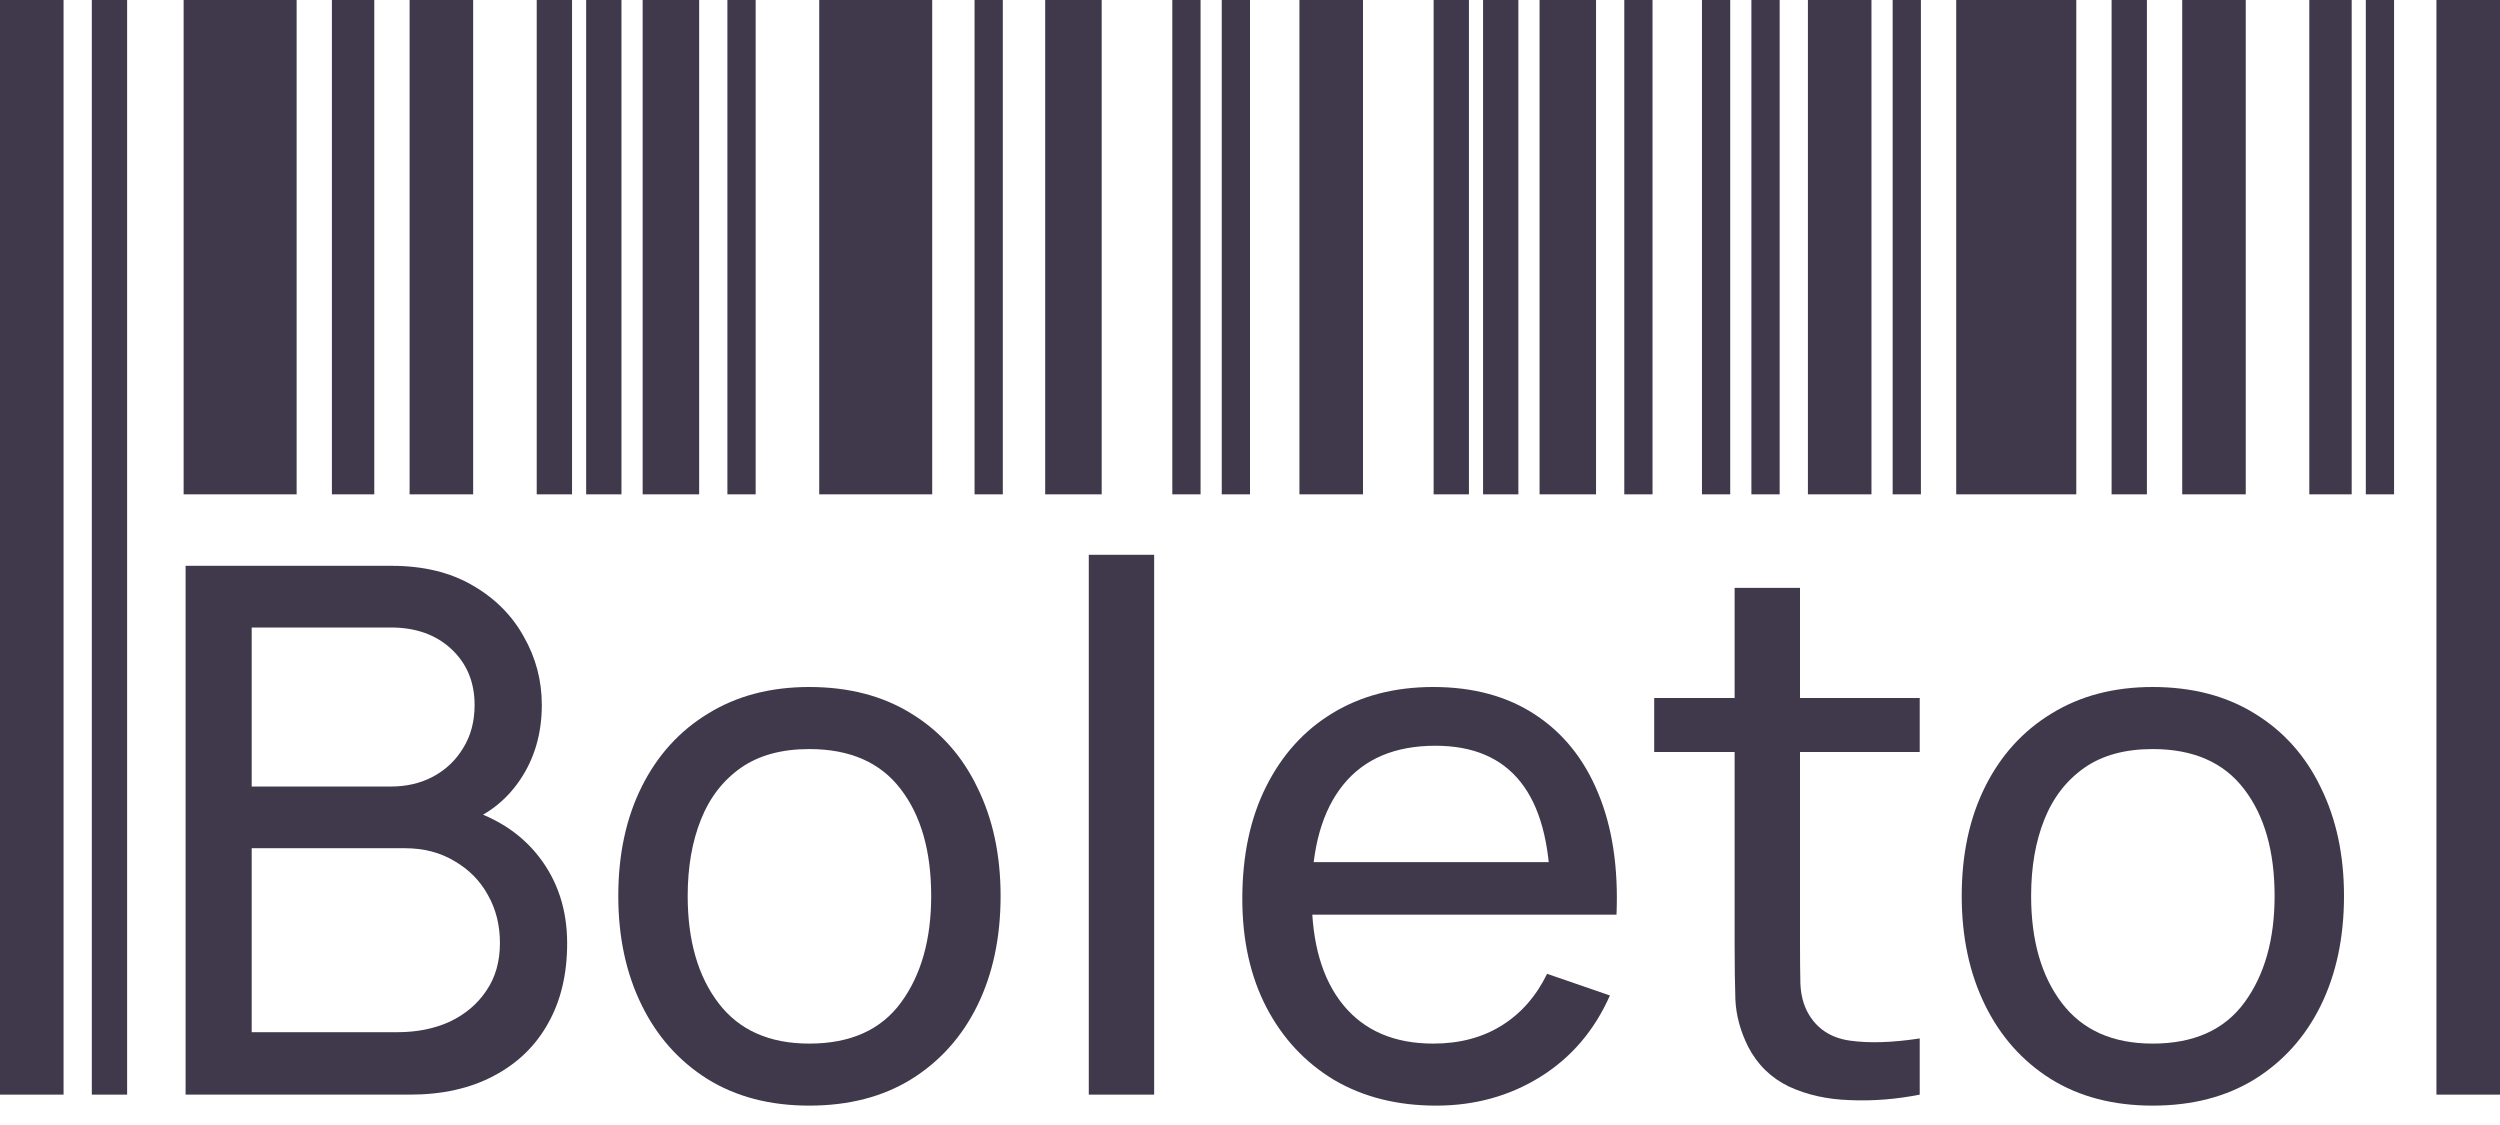
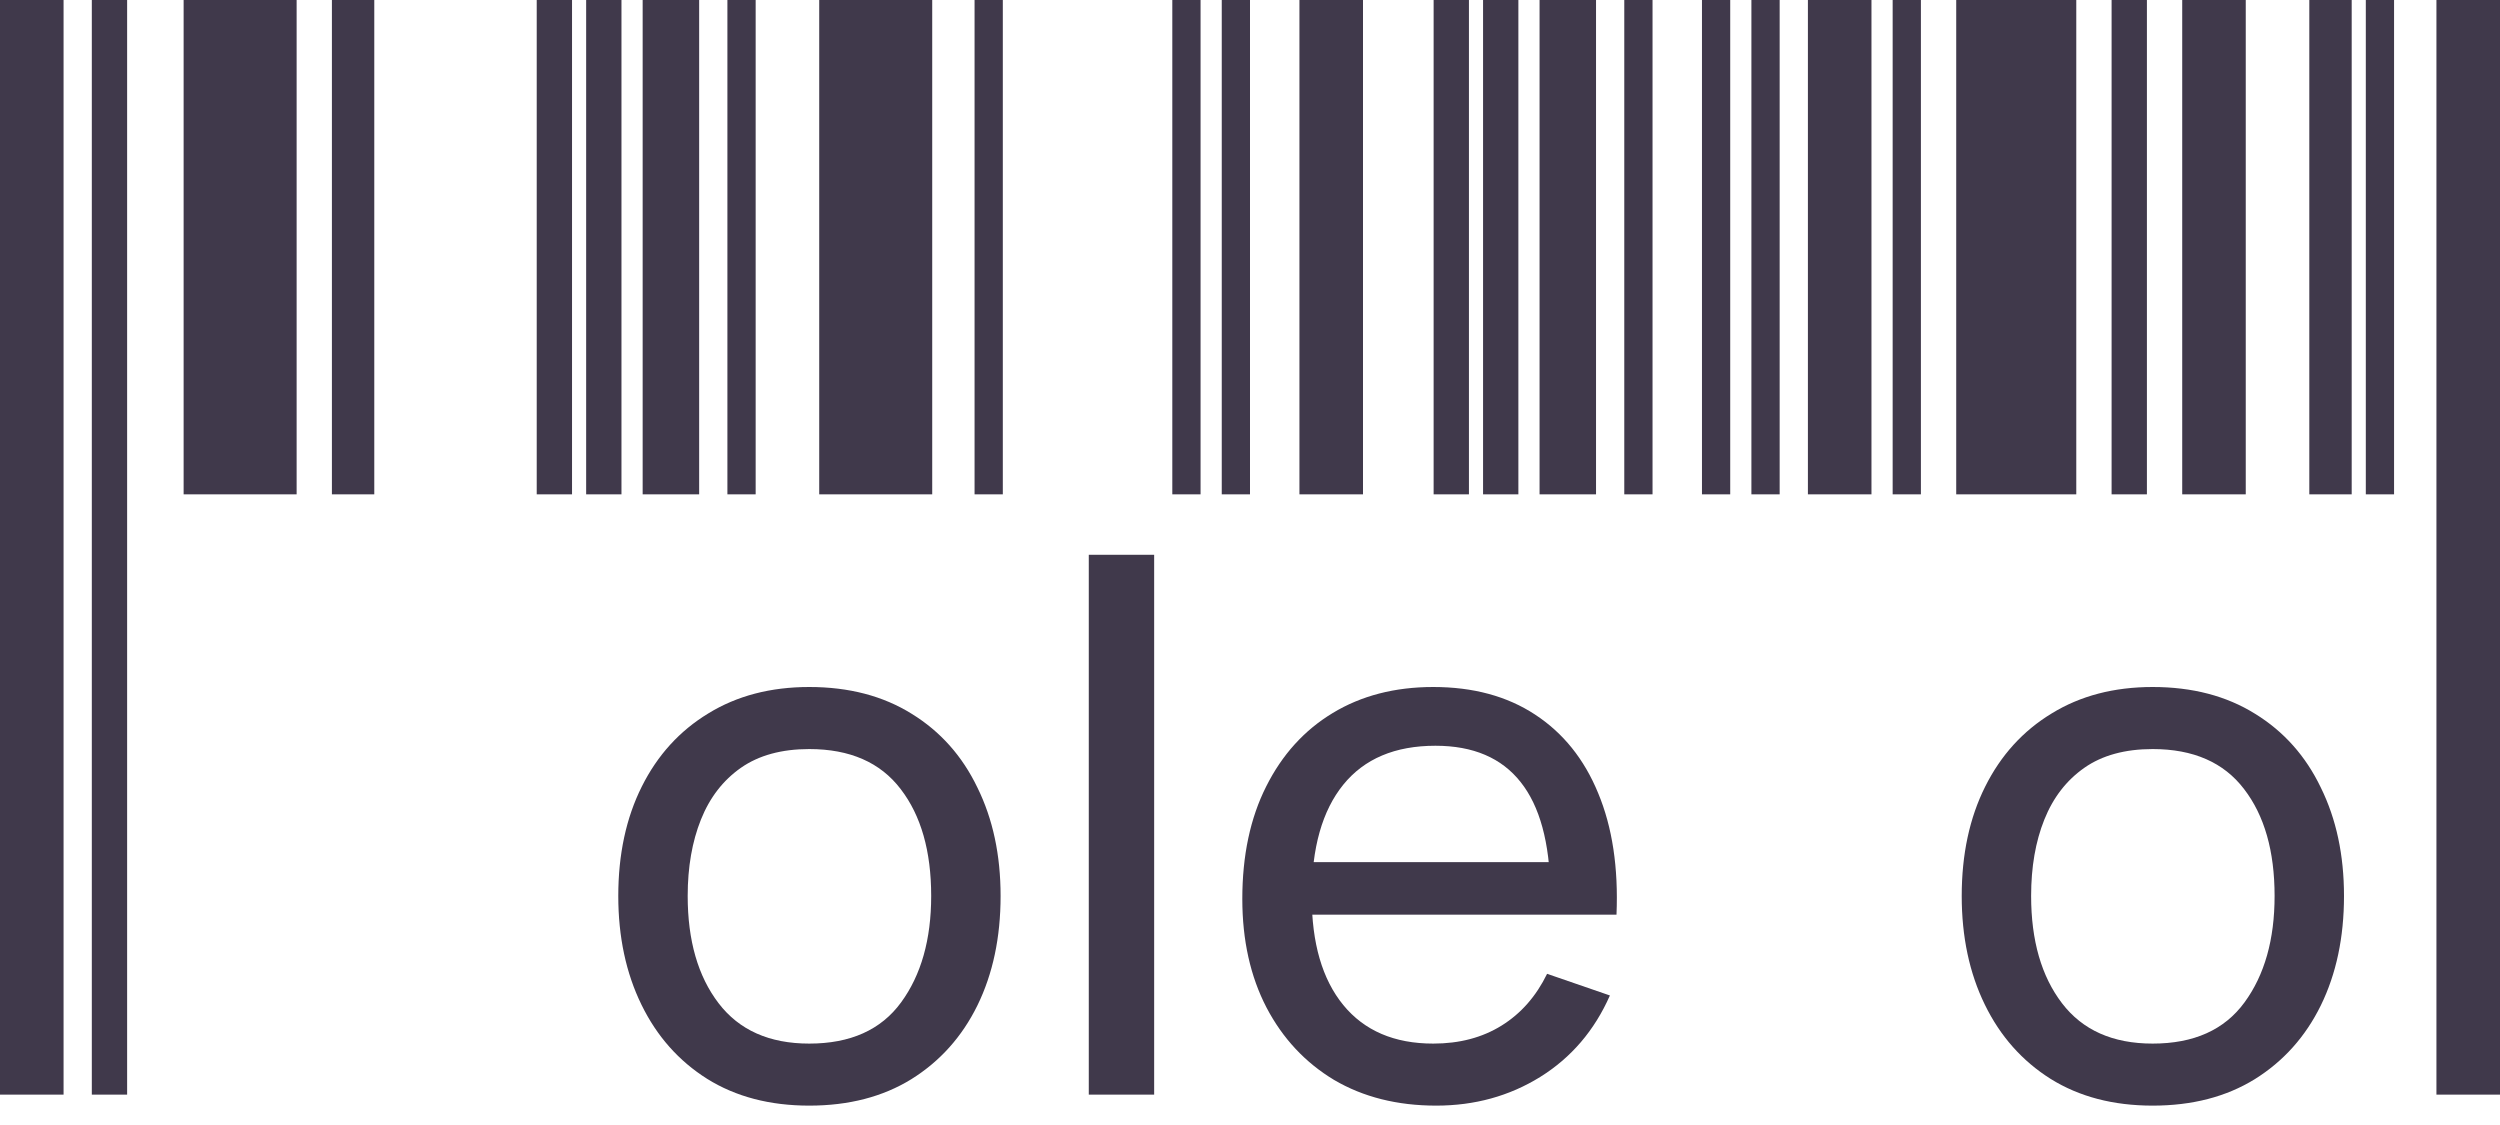
<svg xmlns="http://www.w3.org/2000/svg" width="80" height="36" viewBox="0 0 80 36" fill="none">
-   <path d="M5.939 35.028V18.106H12.531C13.542 18.106 14.404 18.314 15.117 18.729C15.838 19.144 16.386 19.692 16.762 20.374C17.146 21.048 17.338 21.776 17.338 22.56C17.338 23.476 17.103 24.279 16.633 24.969C16.163 25.658 15.528 26.132 14.729 26.391L14.706 25.815C15.794 26.105 16.641 26.637 17.244 27.413C17.847 28.189 18.149 29.113 18.149 30.186C18.149 31.174 17.945 32.028 17.538 32.748C17.138 33.469 16.558 34.029 15.798 34.429C15.046 34.828 14.153 35.028 13.119 35.028H5.939ZM8.054 33.03H12.72C13.346 33.03 13.906 32.917 14.4 32.69C14.893 32.454 15.281 32.125 15.563 31.702C15.853 31.279 15.998 30.77 15.998 30.175C15.998 29.603 15.869 29.09 15.61 28.635C15.36 28.181 15.003 27.82 14.541 27.554C14.087 27.28 13.558 27.143 12.955 27.143H8.054V33.03ZM8.054 25.169H12.508C13.009 25.169 13.46 25.063 13.859 24.851C14.267 24.632 14.588 24.326 14.823 23.935C15.066 23.543 15.187 23.085 15.187 22.56C15.187 21.831 14.941 21.236 14.447 20.773C13.953 20.311 13.307 20.08 12.508 20.08H8.054V25.169Z" fill="#40394B" />
  <path d="M25.896 35.38C24.635 35.38 23.546 35.095 22.629 34.523C21.721 33.951 21.019 33.16 20.526 32.149C20.032 31.138 19.785 29.979 19.785 28.671C19.785 27.339 20.036 26.171 20.538 25.169C21.039 24.166 21.748 23.386 22.665 22.83C23.581 22.266 24.658 21.984 25.896 21.984C27.165 21.984 28.258 22.27 29.175 22.842C30.091 23.406 30.793 24.193 31.278 25.204C31.772 26.207 32.019 27.362 32.019 28.671C32.019 29.994 31.772 31.162 31.278 32.172C30.785 33.175 30.08 33.962 29.163 34.534C28.247 35.099 27.157 35.38 25.896 35.38ZM25.896 33.395C27.212 33.395 28.192 32.956 28.834 32.078C29.476 31.201 29.798 30.065 29.798 28.671C29.798 27.237 29.473 26.097 28.822 25.251C28.172 24.397 27.197 23.97 25.896 23.97C25.011 23.97 24.282 24.17 23.71 24.569C23.139 24.969 22.712 25.521 22.43 26.226C22.148 26.931 22.006 27.746 22.006 28.671C22.006 30.096 22.335 31.24 22.994 32.102C23.652 32.964 24.619 33.395 25.896 33.395Z" fill="#40394B" />
  <path d="M34.841 35.028V17.753H36.933V35.028H34.841Z" fill="#40394B" />
  <path d="M45.958 35.38C44.713 35.38 43.624 35.106 42.691 34.558C41.767 34.002 41.046 33.23 40.529 32.243C40.012 31.248 39.754 30.088 39.754 28.765C39.754 27.378 40.008 26.179 40.517 25.169C41.027 24.15 41.736 23.367 42.645 22.818C43.561 22.262 44.634 21.984 45.864 21.984C47.141 21.984 48.226 22.278 49.12 22.865C50.02 23.453 50.694 24.291 51.141 25.38C51.595 26.469 51.791 27.766 51.728 29.27H49.613V28.518C49.59 26.959 49.272 25.795 48.661 25.027C48.05 24.252 47.141 23.864 45.935 23.864C44.642 23.864 43.659 24.279 42.985 25.11C42.312 25.94 41.975 27.131 41.975 28.682C41.975 30.179 42.312 31.338 42.985 32.161C43.659 32.983 44.619 33.395 45.864 33.395C46.703 33.395 47.431 33.203 48.05 32.819C48.669 32.435 49.155 31.883 49.507 31.162L51.517 31.855C51.023 32.975 50.279 33.845 49.284 34.464C48.297 35.075 47.188 35.38 45.958 35.38ZM41.27 29.27V27.589H50.647V29.27H41.27Z" fill="#40394B" />
-   <path d="M61.431 35.028C60.679 35.177 59.934 35.236 59.198 35.204C58.469 35.181 57.819 35.036 57.247 34.77C56.675 34.495 56.241 34.072 55.943 33.5C55.692 32.999 55.555 32.494 55.532 31.984C55.516 31.467 55.508 30.884 55.508 30.233V18.811H57.6V30.139C57.6 30.657 57.604 31.099 57.612 31.467C57.627 31.835 57.709 32.153 57.858 32.419C58.14 32.921 58.587 33.214 59.198 33.3C59.817 33.387 60.561 33.363 61.431 33.23V35.028ZM52.934 24.064V22.337H61.431V24.064H52.934Z" fill="#40394B" />
  <path d="M68.885 35.38C67.624 35.38 66.535 35.095 65.618 34.523C64.71 33.951 64.008 33.16 63.515 32.149C63.021 31.138 62.775 29.979 62.775 28.671C62.775 27.339 63.025 26.171 63.527 25.169C64.028 24.166 64.737 23.386 65.654 22.83C66.57 22.266 67.647 21.984 68.885 21.984C70.154 21.984 71.247 22.27 72.164 22.842C73.081 23.406 73.782 24.193 74.267 25.204C74.761 26.207 75.008 27.362 75.008 28.671C75.008 29.994 74.761 31.162 74.267 32.172C73.774 33.175 73.069 33.962 72.152 34.534C71.236 35.099 70.147 35.38 68.885 35.38ZM68.885 33.395C70.201 33.395 71.181 32.956 71.823 32.078C72.466 31.201 72.787 30.065 72.787 28.671C72.787 27.237 72.462 26.097 71.811 25.251C71.161 24.397 70.186 23.97 68.885 23.97C68 23.97 67.271 24.17 66.7 24.569C66.128 24.969 65.701 25.521 65.419 26.226C65.136 26.931 64.996 27.746 64.996 28.671C64.996 30.096 65.325 31.24 65.983 32.102C66.641 32.964 67.608 33.395 68.885 33.395Z" fill="#40394B" />
  <path d="M5.876 0H9.492V15.819H5.876V0Z" fill="#40394B" />
  <path d="M10.621 0H11.977V15.819H10.621V0Z" fill="#40394B" />
-   <path d="M13.107 0H15.141V15.819H13.107V0Z" fill="#40394B" />
+   <path d="M13.107 0V15.819H13.107V0Z" fill="#40394B" />
  <path d="M17.175 0H18.305V15.819H17.175V0Z" fill="#40394B" />
  <path d="M18.757 0H19.887V15.819H18.757V0Z" fill="#40394B" />
  <path d="M20.565 0H22.373V15.819H20.565V0Z" fill="#40394B" />
-   <path d="M33.446 0H35.254V15.819H33.446V0Z" fill="#40394B" />
  <path d="M23.277 0H24.181V15.819H23.277V0Z" fill="#40394B" />
  <path d="M45.876 0H47.006V15.819H45.876V0Z" fill="#40394B" />
  <path d="M47.458 0H48.588V15.819H47.458V0Z" fill="#40394B" />
  <path d="M49.266 0H51.073V15.819H49.266V0Z" fill="#40394B" />
  <path d="M51.977 0H52.881V15.819H51.977V0Z" fill="#40394B" />
  <path d="M31.186 0H32.09V15.819H31.186V0Z" fill="#40394B" />
  <path d="M37.514 0H38.418V15.819H37.514V0Z" fill="#40394B" />
  <path d="M39.096 0H40V15.819H39.096V0Z" fill="#40394B" />
  <path d="M41.582 0H43.616V15.819H41.582V0Z" fill="#40394B" />
  <path d="M54.463 0H55.367V15.819H54.463V0Z" fill="#40394B" />
  <path d="M56.045 0H56.949V15.819H56.045V0Z" fill="#40394B" />
  <path d="M57.853 0H59.887V15.819H57.853V0Z" fill="#40394B" />
  <path d="M60.565 0H61.469V15.819H60.565V0Z" fill="#40394B" />
  <path d="M62.599 0H66.441V15.819H62.599V0Z" fill="#40394B" />
  <path d="M67.571 0H68.701V15.819H67.571V0Z" fill="#40394B" />
  <path d="M69.831 0H71.864V15.819H69.831V0Z" fill="#40394B" />
  <path d="M73.898 0H75.254V15.819H73.898V0Z" fill="#40394B" />
  <path d="M75.706 0H76.61V15.819H75.706V0Z" fill="#40394B" />
  <path d="M77.966 0H80V35.028H77.966V0Z" fill="#40394B" />
  <path d="M26.215 0H29.831V15.819H26.215V0Z" fill="#40394B" />
  <path d="M2.938 0H4.068V35.028H2.938V0Z" fill="#40394B" />
  <path d="M0 0H2.034V35.028H0V0Z" fill="#40394B" />
</svg>